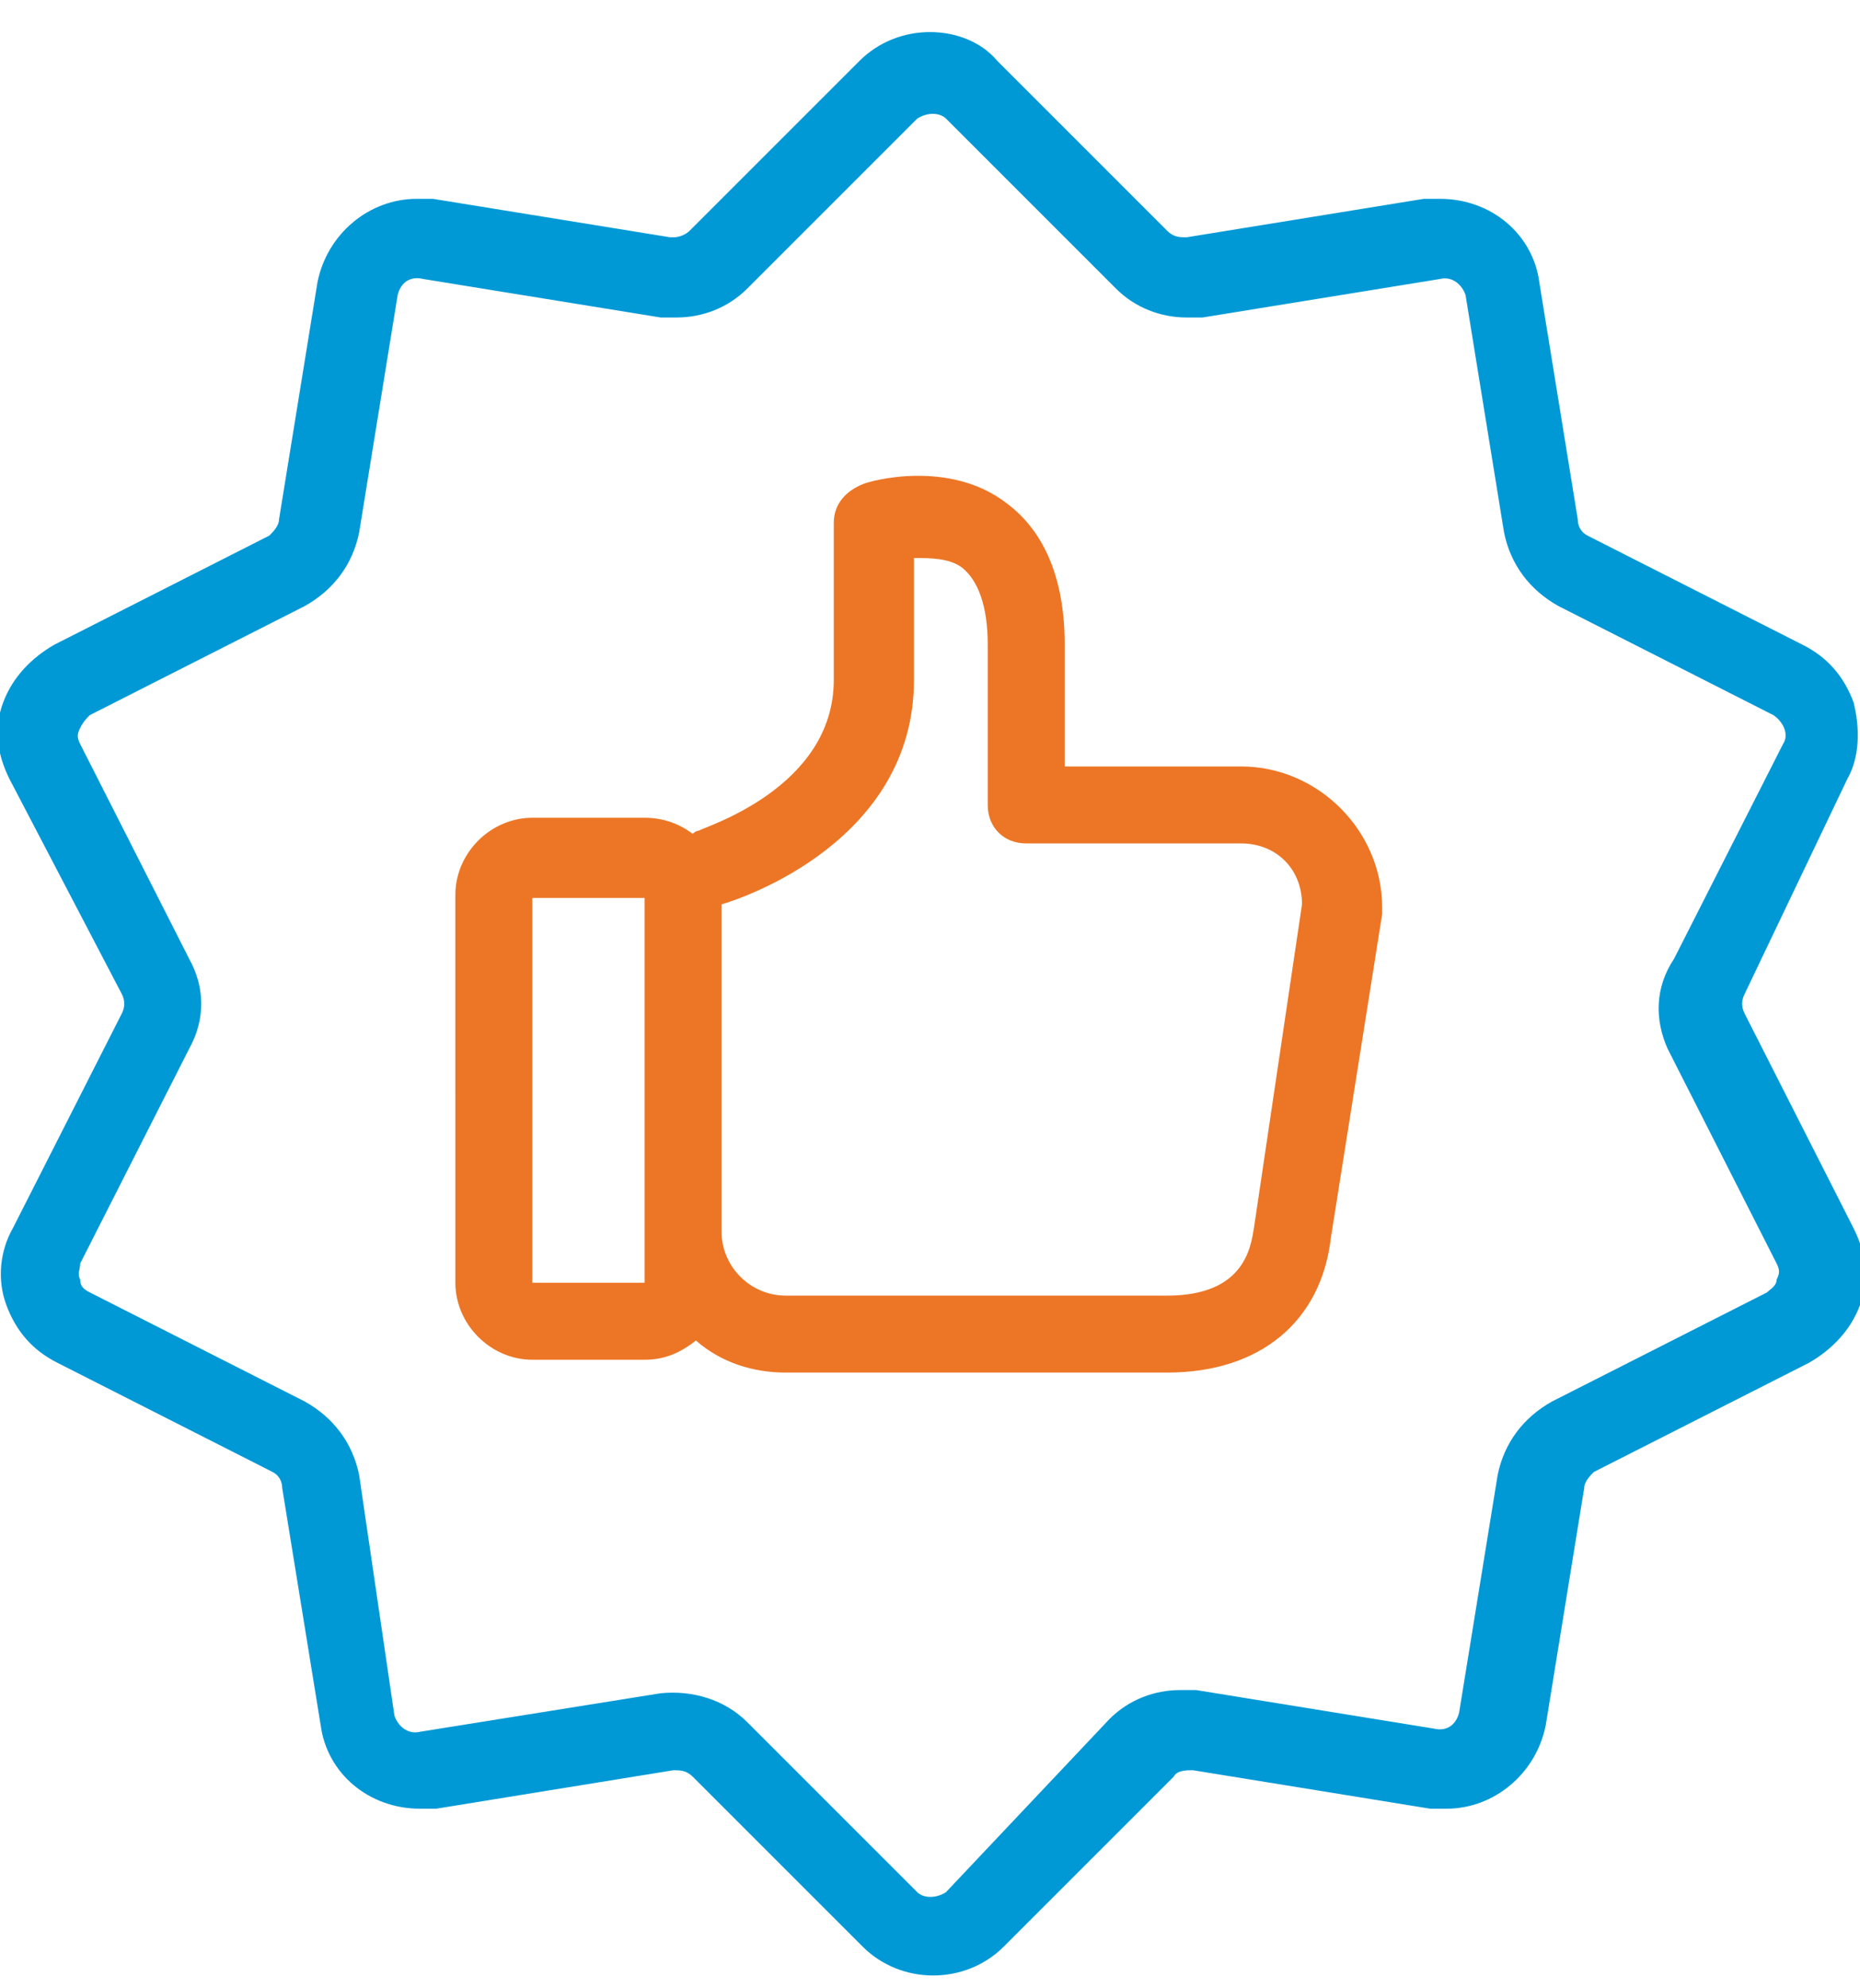
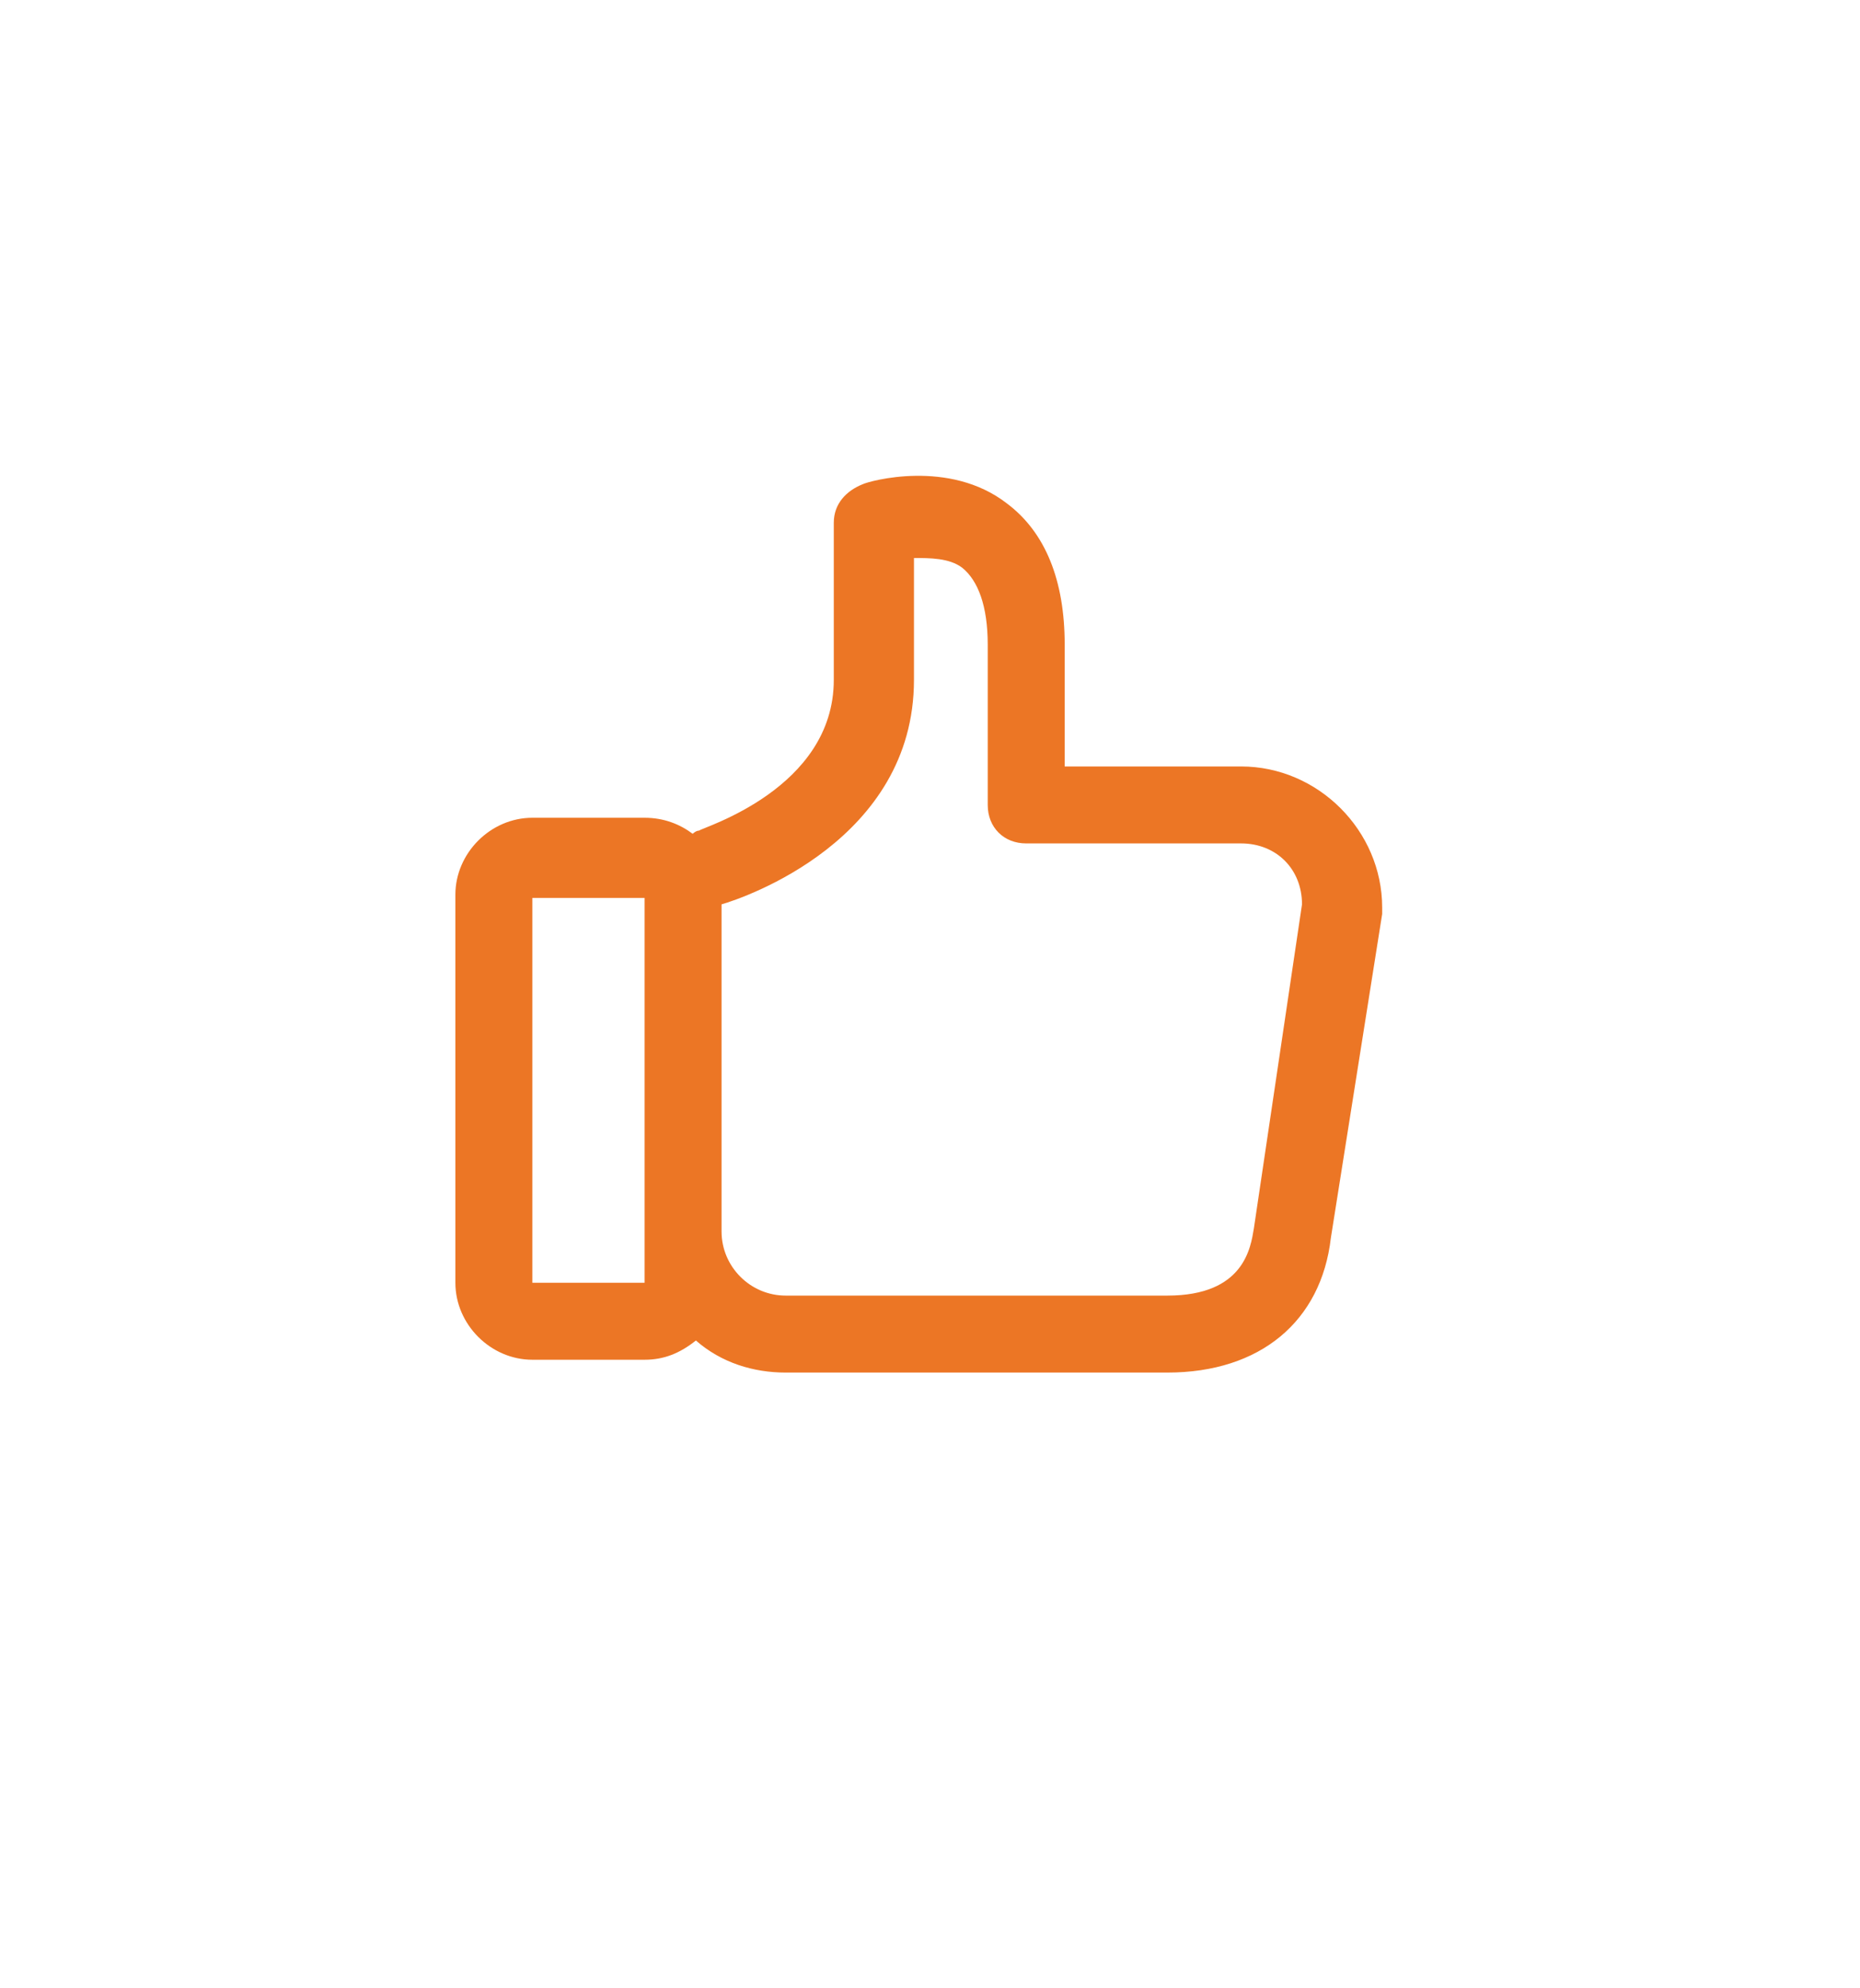
<svg xmlns="http://www.w3.org/2000/svg" version="1.1" id="Layer_1" x="0px" y="0px" viewBox="0 0 58 62" style="enable-background:new 0 0 58 62;" xml:space="preserve">
  <style type="text/css">
	.st0{fill-rule:evenodd;clip-rule:evenodd;fill:#0099D6;}
	.st1{fill-rule:evenodd;clip-rule:evenodd;fill:#EC7625;}
</style>
  <g>
-     <path class="st0" d="M52,32.7l3.4,6.7c0.1,0.2,0.1,0.3,0,0.5c0,0.2-0.2,0.3-0.3,0.4l-6.7,3.4c-0.9,0.5-1.5,1.3-1.7,2.3l-1.2,7.4   c-0.1,0.4-0.4,0.6-0.8,0.5l-7.4-1.2c-0.2,0-0.3,0-0.5,0c-0.8,0-1.6,0.3-2.2,0.9L29.5,59c-0.3,0.2-0.7,0.2-0.9,0l-5.3-5.3   c-0.7-0.7-1.7-1-2.7-0.9L13.1,54c-0.4,0.1-0.7-0.2-0.8-0.5L11.2,46c-0.2-1-0.8-1.8-1.7-2.3l-6.7-3.4c-0.2-0.1-0.3-0.2-0.3-0.4   c-0.1-0.2,0-0.3,0-0.5l3.4-6.7c0.5-0.9,0.5-1.9,0-2.8l-3.4-6.7c-0.1-0.2-0.1-0.3,0-0.5s0.2-0.3,0.3-0.4l6.7-3.4   c0.9-0.5,1.5-1.3,1.7-2.3l1.2-7.4c0.1-0.4,0.4-0.6,0.8-0.5l7.4,1.2c0.2,0,0.3,0,0.5,0c0.8,0,1.6-0.3,2.2-0.9l5.3-5.3   c0.3-0.2,0.7-0.2,0.9,0L34.8,9c0.6,0.6,1.4,0.9,2.2,0.9c0.2,0,0.3,0,0.5,0l7.4-1.2c0.4-0.1,0.7,0.2,0.8,0.5l1.2,7.4   c0.2,1,0.8,1.8,1.7,2.3l6.7,3.4c0.3,0.2,0.5,0.6,0.3,0.9l0,0l-3.4,6.7C51.6,30.8,51.6,31.8,52,32.7z M57.6,24.3   c0.4-0.7,0.4-1.6,0.2-2.4c-0.3-0.8-0.8-1.4-1.6-1.8l-6.7-3.4c-0.2-0.1-0.3-0.3-0.3-0.5L48,8.8c-0.2-1.5-1.5-2.6-3.1-2.6   c-0.2,0-0.3,0-0.5,0L37,7.4c-0.2,0-0.4,0-0.6-0.2l-5.3-5.3C30.6,1.3,29.8,1,29,1s-1.6,0.3-2.2,0.9l-5.3,5.3   c-0.1,0.1-0.3,0.2-0.5,0.2h-0.1l-7.4-1.2c-0.2,0-0.3,0-0.5,0c-1.5,0-2.8,1.1-3.1,2.6l-1.2,7.4c0,0.2-0.2,0.4-0.3,0.5l-6.7,3.4   c-0.7,0.4-1.3,1-1.6,1.8s-0.2,1.6,0.2,2.4L3.8,31c0.1,0.2,0.1,0.4,0,0.6l-3.4,6.7C0,39-0.1,39.9,0.2,40.7s0.8,1.4,1.6,1.8l6.7,3.4   c0.2,0.1,0.3,0.3,0.3,0.5l1.2,7.4c0.2,1.5,1.5,2.6,3.1,2.6c0.2,0,0.3,0,0.5,0l7.4-1.2c0.2,0,0.4,0,0.6,0.2l5.3,5.3   c0.6,0.6,1.4,0.9,2.2,0.9c0.8,0,1.6-0.3,2.2-0.9l5.3-5.3c0.1-0.2,0.4-0.2,0.6-0.2l7.4,1.2c0.2,0,0.3,0,0.5,0c1.5,0,2.8-1.1,3.1-2.6   l1.2-7.4c0-0.2,0.2-0.4,0.3-0.5l6.7-3.4c0.7-0.4,1.3-1,1.6-1.8s0.2-1.6-0.2-2.4l-3.4-6.7c-0.1-0.2-0.1-0.4,0-0.6L57.6,24.3   L57.6,24.3z" />
    <path class="st1" d="M39.1,38.3L39.1,38.3c-0.1,0.6-0.3,2.1-2.7,2.1H24.5c-1.1,0-2-0.9-2-2V28.2c0.7-0.2,6-2,6-7v-3.8   c0.5,0,1.1,0,1.5,0.3c0.5,0.4,0.8,1.2,0.8,2.4v5c0,0.7,0.5,1.2,1.2,1.2h6.7c1.1,0,1.9,0.8,1.9,1.9L39.1,38.3L39.1,38.3z M16.6,40   h3.5V28h-3.5V40z M38.7,23.9h-5.5v-3.8c0-2-0.6-3.5-1.8-4.4c-1.8-1.4-4.3-0.7-4.5-0.6c-0.5,0.2-0.9,0.6-0.9,1.2v4.9   c0,3.4-4.1,4.6-4.2,4.7c-0.1,0-0.2,0.1-0.2,0.1c-0.4-0.3-0.9-0.5-1.5-0.5h-3.5c-1.3,0-2.4,1.1-2.4,2.4V40c0,1.3,1.1,2.4,2.4,2.4   h3.5c0.6,0,1.1-0.2,1.6-0.6c0.8,0.7,1.8,1,2.8,1h11.9c2.9,0,4.8-1.6,5.1-4.2l1.6-10.1c0-0.1,0-0.1,0-0.2   C43.1,25.9,41.1,23.9,38.7,23.9z" />
  </g>
</svg>